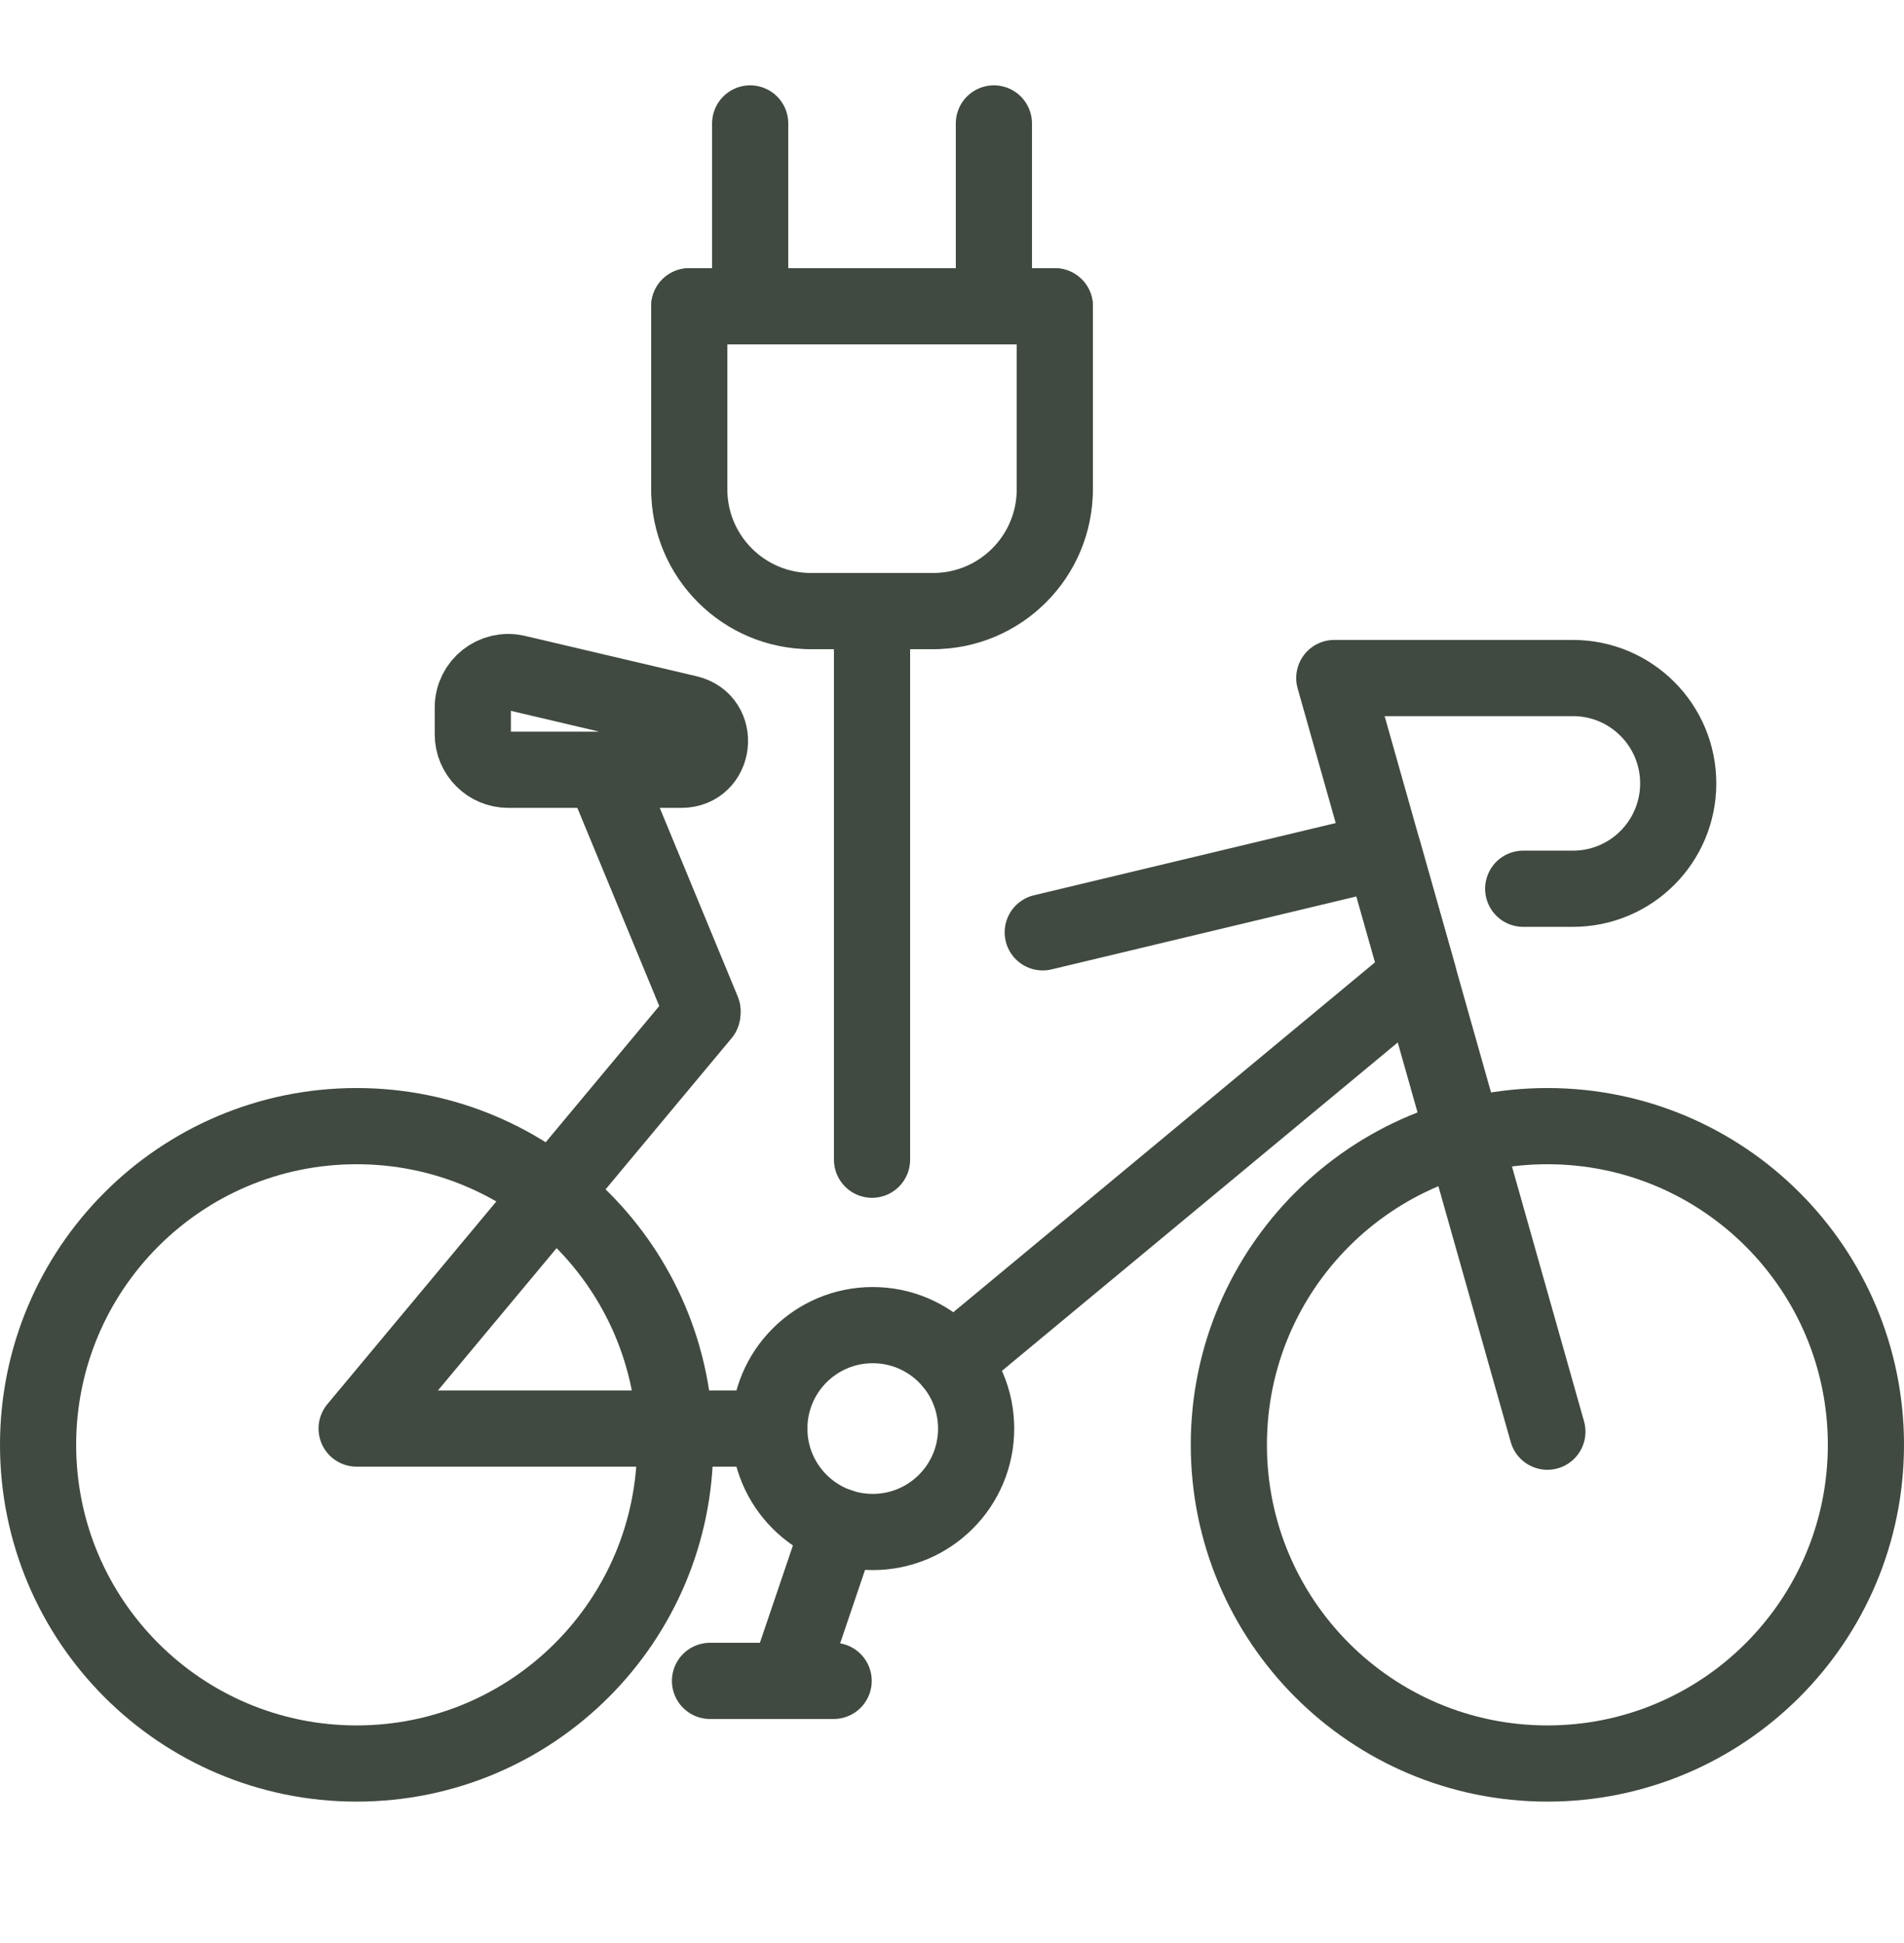
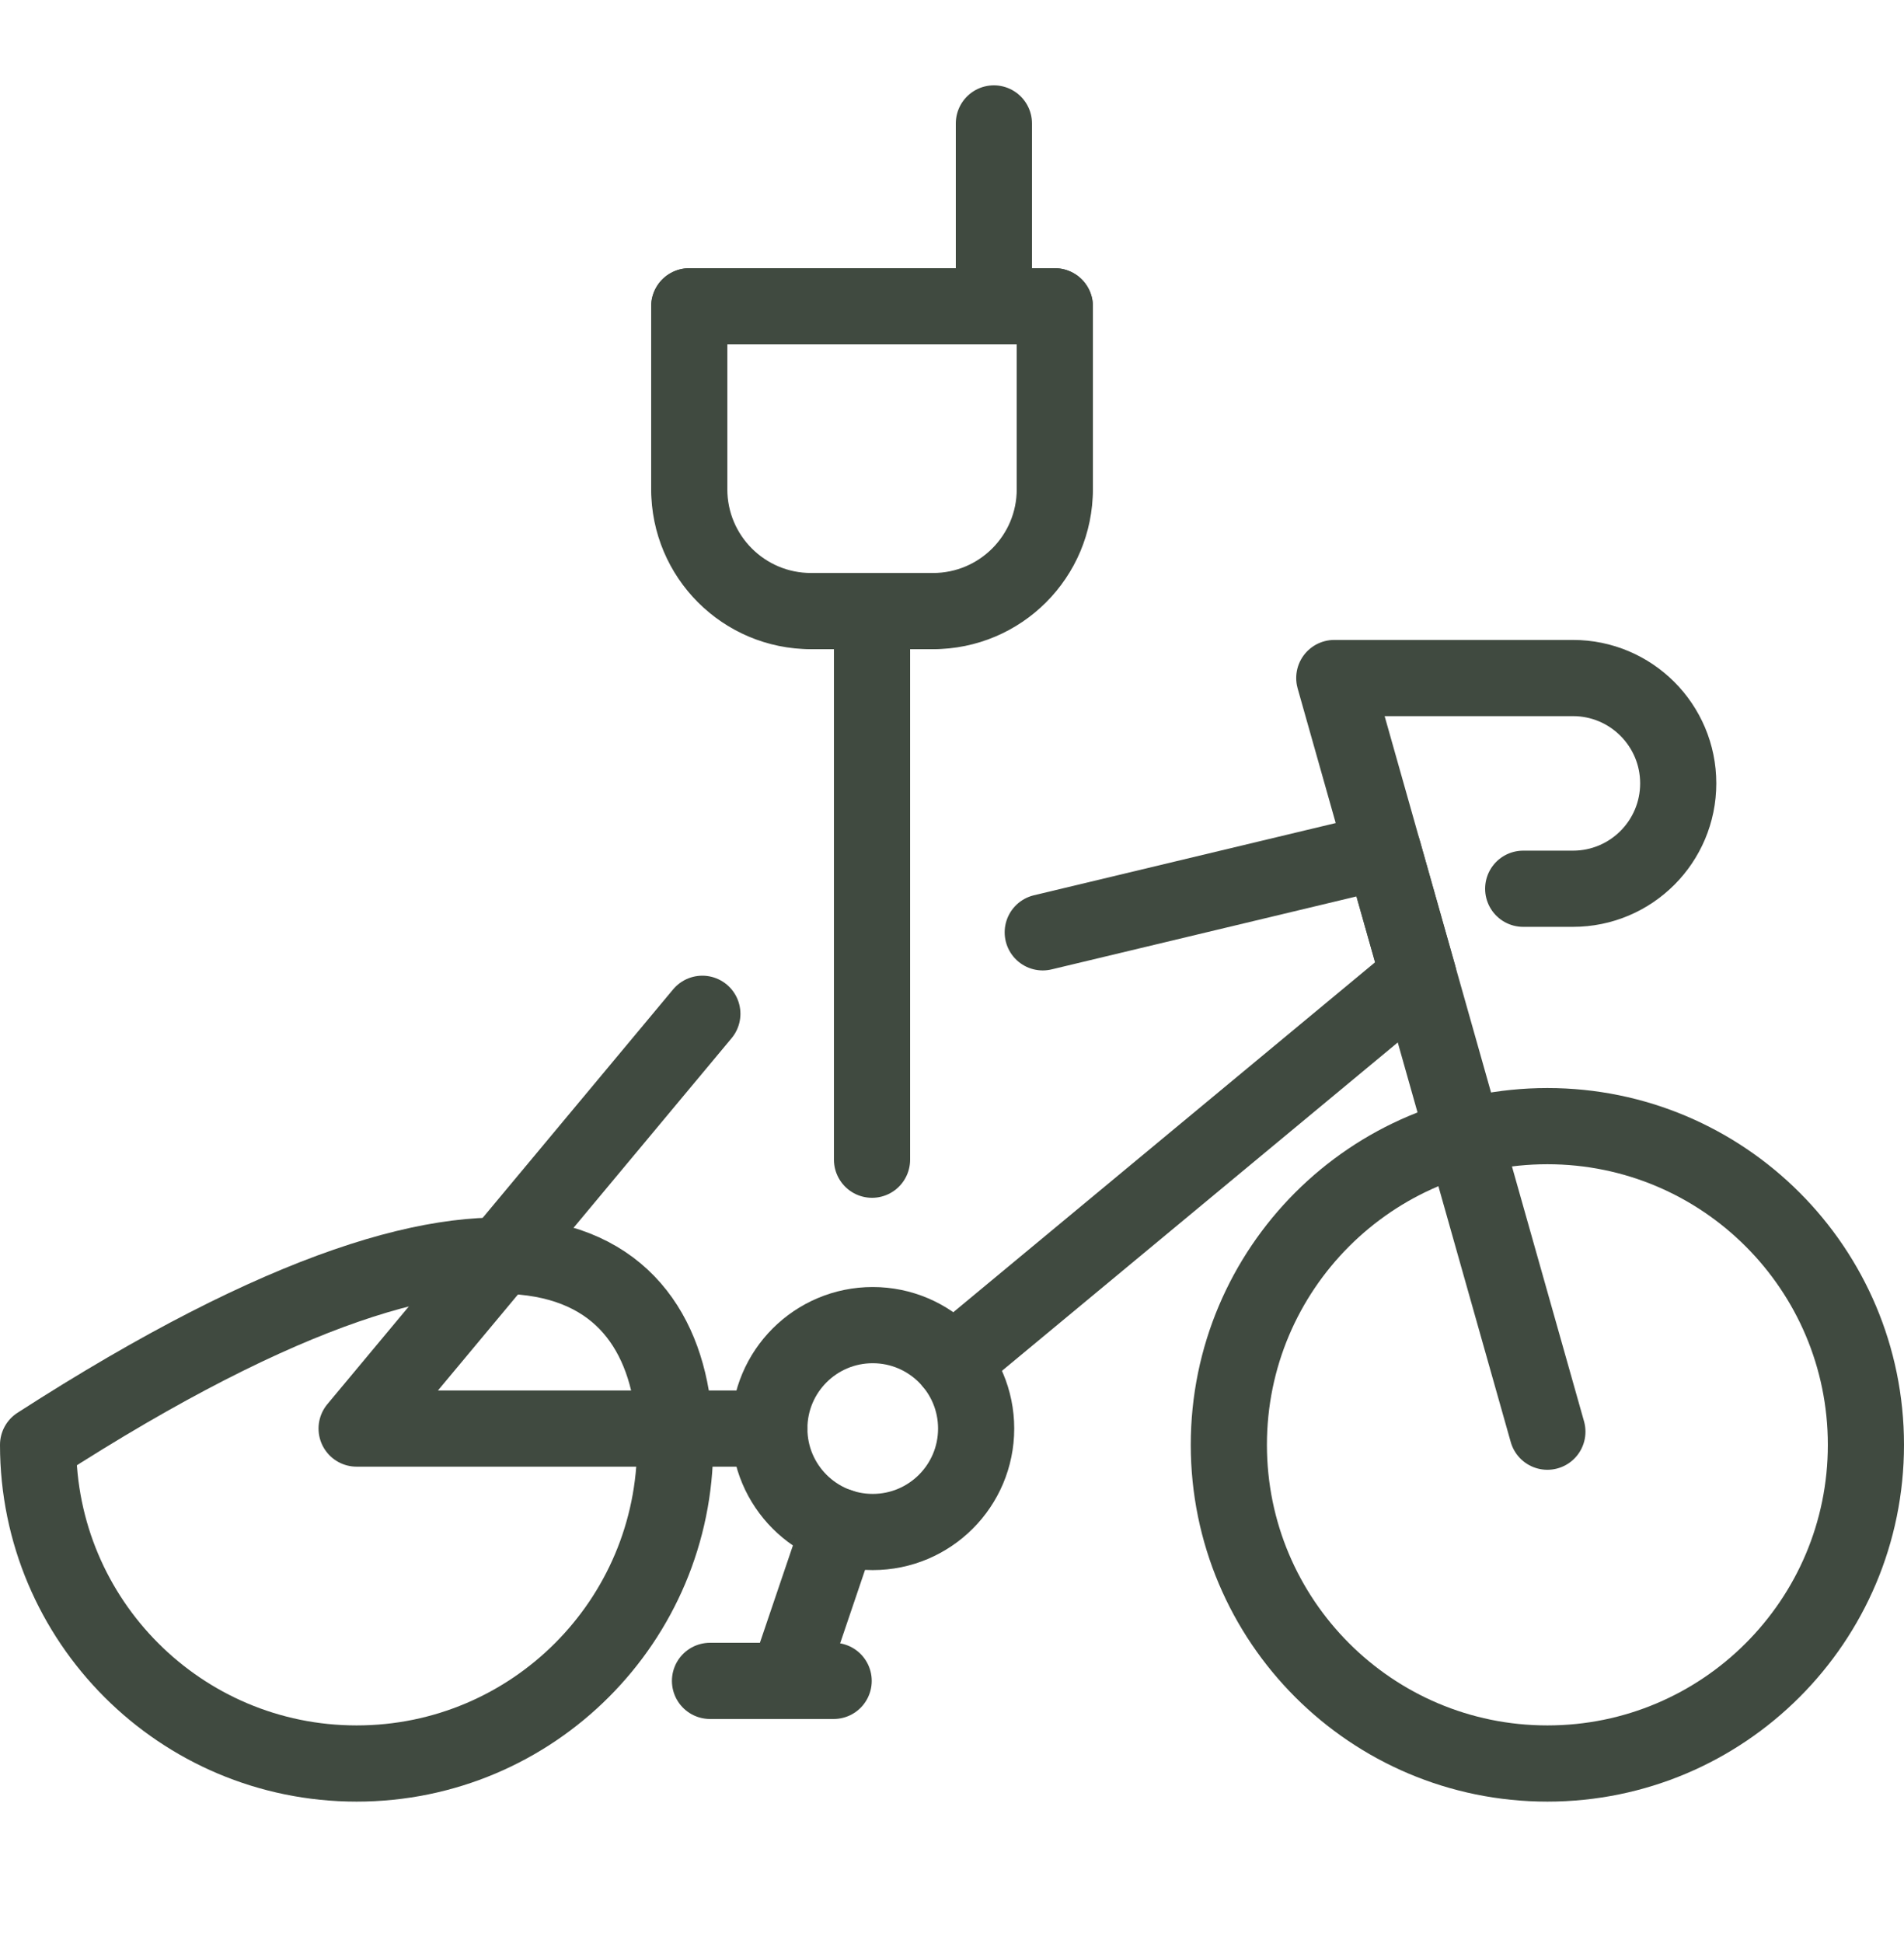
<svg xmlns="http://www.w3.org/2000/svg" width="50" height="51" viewBox="0 0 50 51" fill="none">
  <path d="M25.009 35.763L37.25 25.612L36.322 22.334L27.383 24.472M18.444 26.61L9.365 37.497H20.203" stroke="#404A40" stroke-width="2" stroke-miterlimit="10" stroke-linecap="round" stroke-linejoin="round" />
-   <path d="M18.45 26.54L15.83 20.205" stroke="#404A40" stroke-width="2" stroke-miterlimit="10" stroke-linecap="round" stroke-linejoin="round" />
-   <path d="M13.346 20.205H17.894C18.785 20.205 18.933 18.928 18.065 18.724L13.559 17.665C12.976 17.528 12.416 17.971 12.416 18.571V19.274C12.416 19.788 12.833 20.205 13.346 20.205Z" stroke="#404A40" stroke-width="2" stroke-miterlimit="10" stroke-linecap="round" stroke-linejoin="round" />
  <path d="M40.635 37.579L35.039 17.797H41.306C42.834 17.797 44.071 19.036 44.071 20.562C44.071 22.09 42.834 23.328 41.306 23.328H40" stroke="#404A40" stroke-width="2" stroke-miterlimit="10" stroke-linecap="round" stroke-linejoin="round" />
  <path d="M49 37.924C49 42.544 45.255 46.289 40.635 46.289C36.015 46.289 32.27 42.544 32.27 37.924C32.27 33.304 36.015 29.559 40.635 29.559C45.255 29.559 49 33.304 49 37.924Z" stroke="#404A40" stroke-width="2" stroke-miterlimit="10" stroke-linecap="round" stroke-linejoin="round" />
-   <path d="M17.73 37.924C17.73 42.544 13.985 46.289 9.365 46.289C4.745 46.289 1 42.544 1 37.924C1 33.304 4.745 29.559 9.365 29.559C13.985 29.559 17.73 33.304 17.73 37.924Z" stroke="#404A40" stroke-width="2" stroke-miterlimit="10" stroke-linecap="round" stroke-linejoin="round" />
+   <path d="M17.73 37.924C17.73 42.544 13.985 46.289 9.365 46.289C4.745 46.289 1 42.544 1 37.924C13.985 29.559 17.73 33.304 17.73 37.924Z" stroke="#404A40" stroke-width="2" stroke-miterlimit="10" stroke-linecap="round" stroke-linejoin="round" />
  <path d="M25.634 37.497C25.634 38.997 24.418 40.212 22.918 40.212C21.418 40.212 20.203 38.997 20.203 37.497C20.203 35.997 21.418 34.782 22.918 34.782C24.418 34.782 25.634 35.997 25.634 37.497Z" stroke="#404A40" stroke-width="2" stroke-miterlimit="10" stroke-linecap="round" stroke-linejoin="round" />
  <path d="M20.672 44.12L22.047 40.068" stroke="#404A40" stroke-width="2" stroke-miterlimit="10" stroke-linecap="round" stroke-linejoin="round" />
  <path d="M18.645 44.12H21.892" stroke="#404A40" stroke-width="2" stroke-miterlimit="10" stroke-linecap="round" stroke-linejoin="round" />
  <path d="M18.1 12.84C18.1 14.609 19.531 16.04 21.3 16.04" stroke="#404A40" stroke-width="2" stroke-miterlimit="10" stroke-linecap="round" stroke-linejoin="round" />
  <path d="M27.7 12.84C27.7 14.609 26.269 16.04 24.5 16.04" stroke="#404A40" stroke-width="2" stroke-miterlimit="10" stroke-linecap="round" stroke-linejoin="round" />
  <path d="M18.1 12.84V8.04" stroke="#404A40" stroke-width="2" stroke-miterlimit="10" stroke-linecap="round" stroke-linejoin="round" />
  <path d="M27.7 12.84V8.04" stroke="#404A40" stroke-width="2" stroke-miterlimit="10" stroke-linecap="round" stroke-linejoin="round" />
  <path d="M18.1 8.04H27.7" stroke="#404A40" stroke-width="2" stroke-miterlimit="10" stroke-linecap="round" stroke-linejoin="round" />
  <path d="M21.3 16.04H24.5" stroke="#404A40" stroke-width="2" stroke-miterlimit="10" stroke-linecap="round" stroke-linejoin="round" />
-   <path d="M19.7 3.24V8.04" stroke="#404A40" stroke-width="2" stroke-miterlimit="10" stroke-linecap="round" stroke-linejoin="round" />
  <path d="M26.1 3.24V8.04" stroke="#404A40" stroke-width="2" stroke-miterlimit="10" stroke-linecap="round" stroke-linejoin="round" />
  <path d="M22.9 16.04V30.44" stroke="#404A40" stroke-width="2" stroke-miterlimit="10" stroke-linecap="round" stroke-linejoin="round" />
</svg>